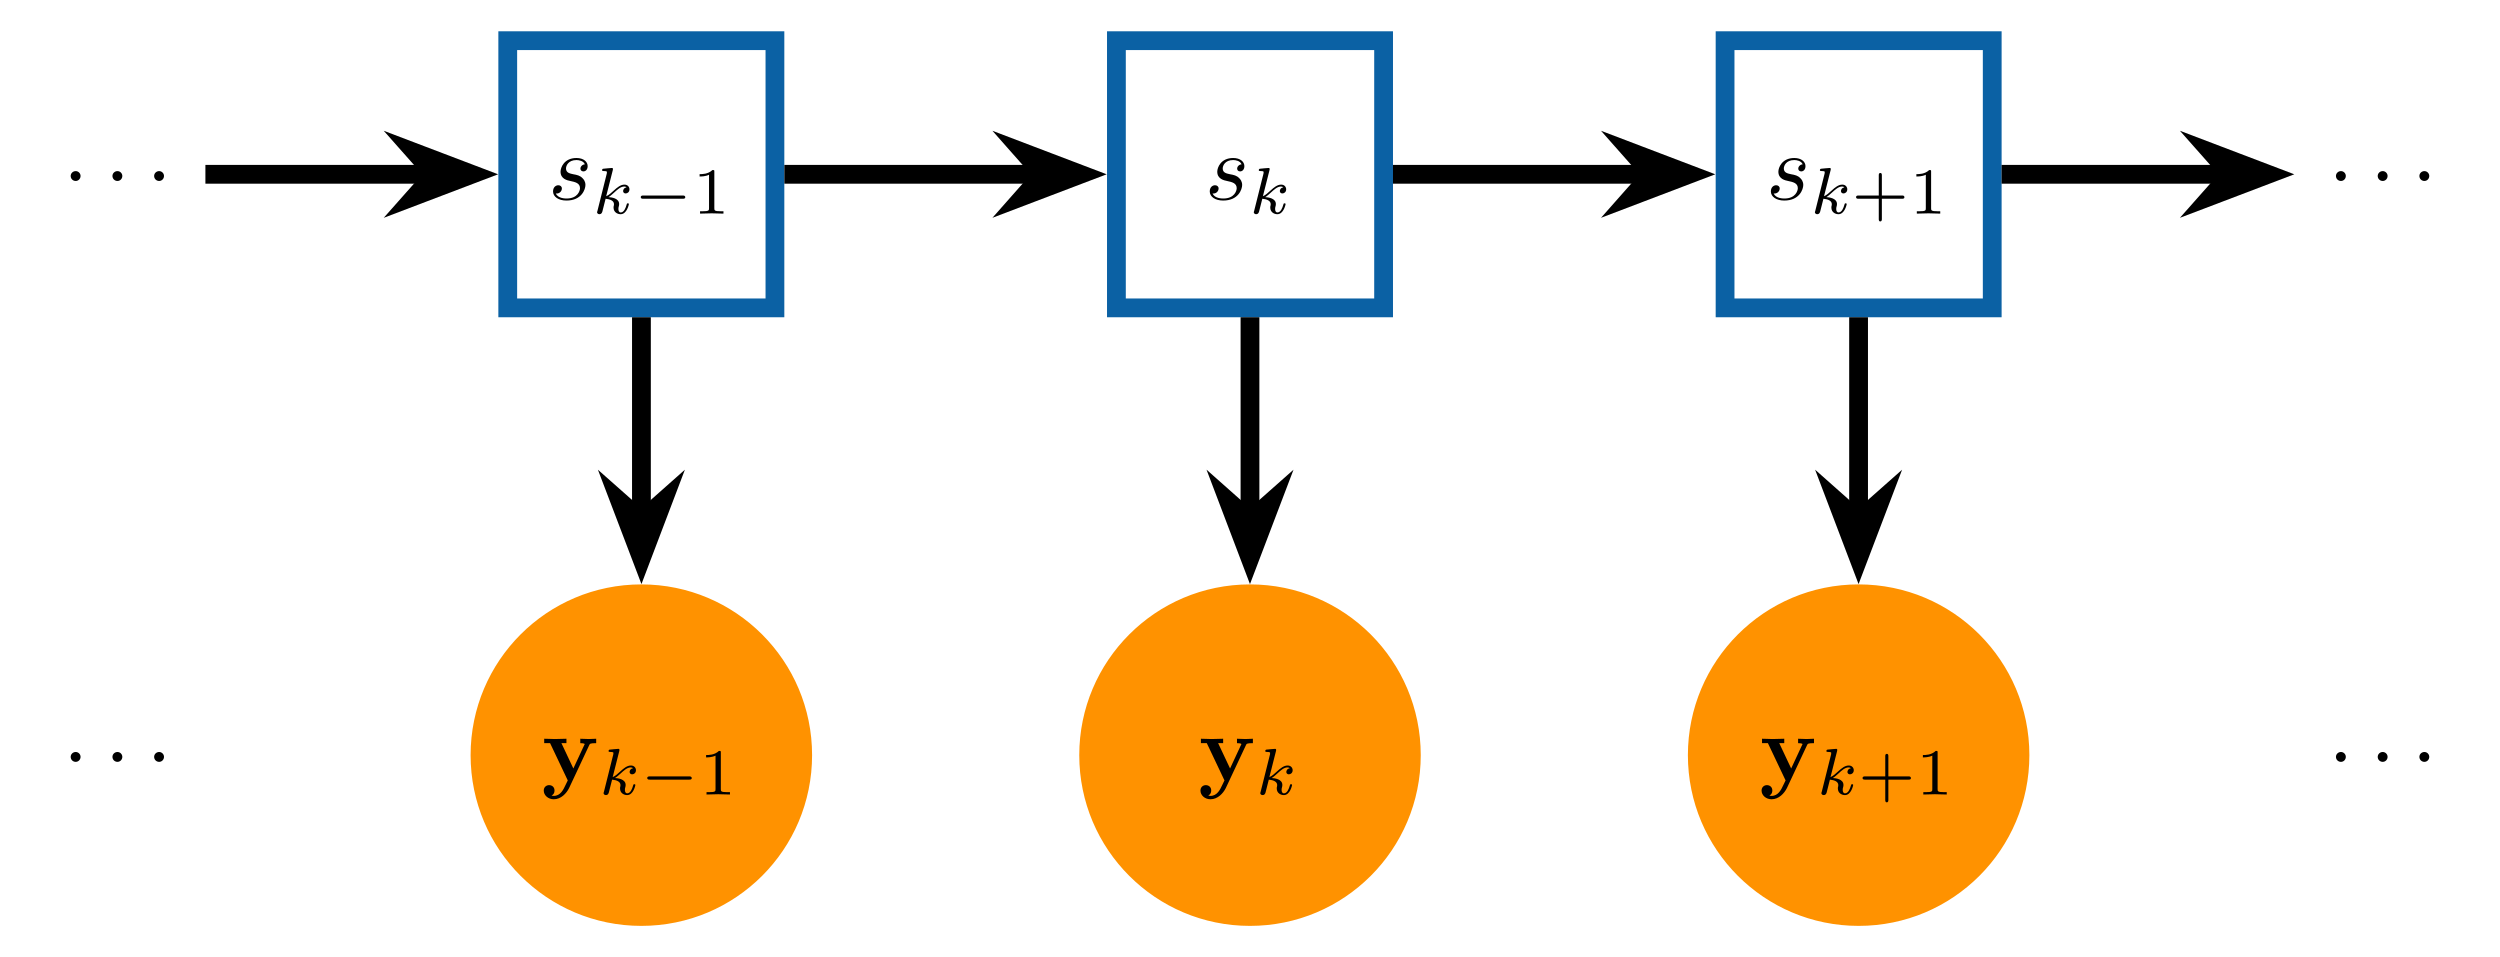
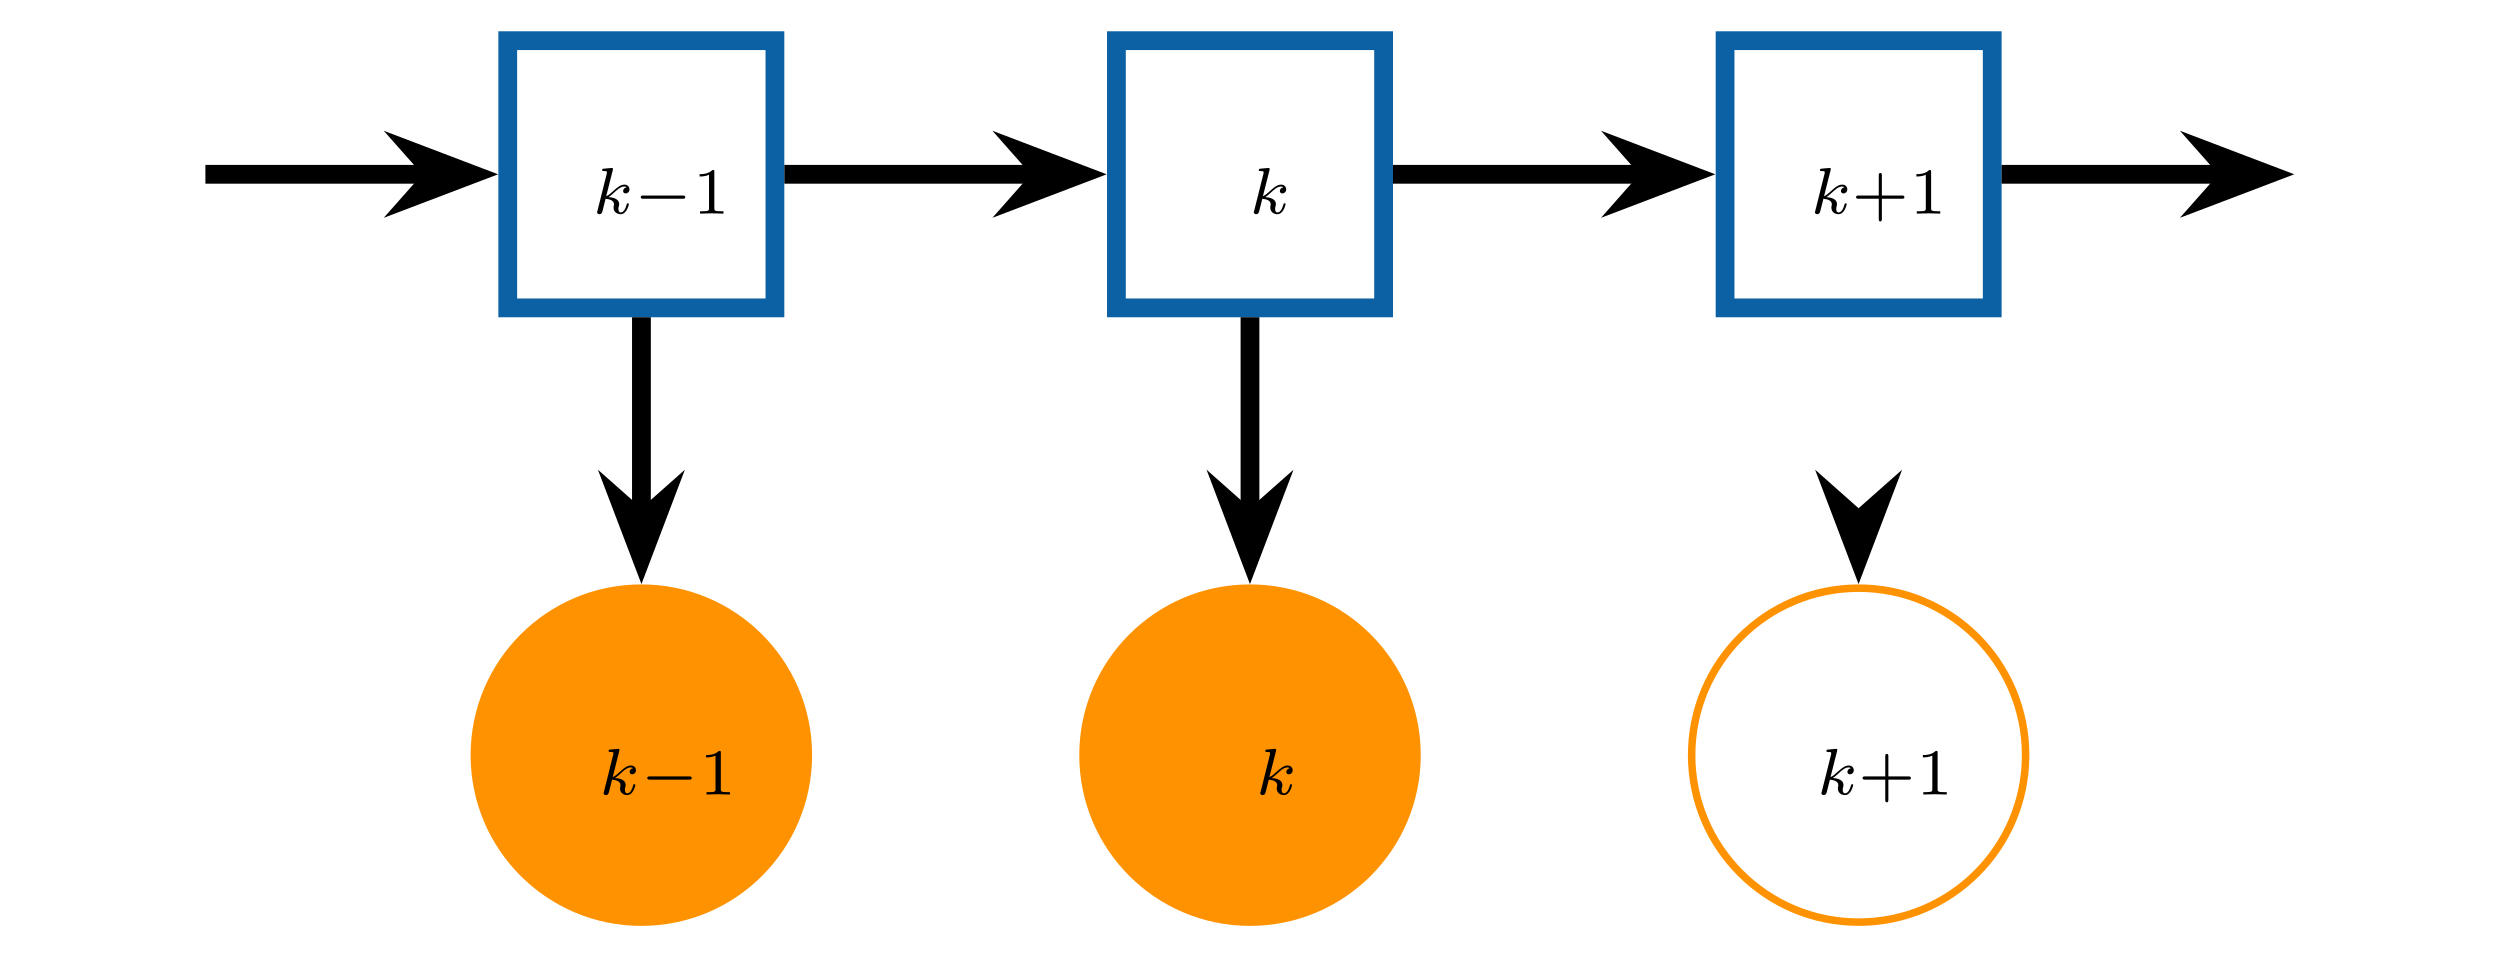
<svg xmlns="http://www.w3.org/2000/svg" xmlns:xlink="http://www.w3.org/1999/xlink" width="265.245" height="101.556" viewBox="0 0 265.245 101.556">
  <defs>
    <g>
      <g id="glyph-0-0">
-         <path d="M 1.906 -2.5 C 1.906 -2.781 1.672 -3.016 1.391 -3.016 C 1.094 -3.016 0.859 -2.781 0.859 -2.5 C 0.859 -2.203 1.094 -1.969 1.391 -1.969 C 1.672 -1.969 1.906 -2.203 1.906 -2.5 Z M 1.906 -2.5 " />
-       </g>
+         </g>
      <g id="glyph-1-0">
-         <path d="M 3.891 -3.734 C 3.625 -3.719 3.422 -3.5 3.422 -3.281 C 3.422 -3.141 3.516 -2.984 3.734 -2.984 C 3.953 -2.984 4.188 -3.156 4.188 -3.547 C 4.188 -4 3.766 -4.406 3 -4.406 C 1.688 -4.406 1.312 -3.391 1.312 -2.953 C 1.312 -2.172 2.047 -2.031 2.344 -1.969 C 2.859 -1.859 3.375 -1.75 3.375 -1.203 C 3.375 -0.953 3.156 -0.109 1.953 -0.109 C 1.812 -0.109 1.047 -0.109 0.812 -0.641 C 1.203 -0.594 1.453 -0.891 1.453 -1.172 C 1.453 -1.391 1.281 -1.516 1.078 -1.516 C 0.812 -1.516 0.516 -1.312 0.516 -0.859 C 0.516 -0.297 1.094 0.109 1.938 0.109 C 3.562 0.109 3.953 -1.094 3.953 -1.547 C 3.953 -1.906 3.766 -2.156 3.641 -2.266 C 3.375 -2.547 3.078 -2.609 2.641 -2.688 C 2.281 -2.766 1.891 -2.844 1.891 -3.297 C 1.891 -3.578 2.125 -4.188 3 -4.188 C 3.25 -4.188 3.75 -4.109 3.891 -3.734 Z M 3.891 -3.734 " />
-       </g>
+         </g>
      <g id="glyph-2-0">
        <path d="M 2.188 -4.625 C 2.188 -4.641 2.203 -4.734 2.203 -4.734 C 2.203 -4.781 2.188 -4.844 2.094 -4.844 C 1.953 -4.844 1.375 -4.781 1.203 -4.766 C 1.156 -4.766 1.047 -4.75 1.047 -4.609 C 1.047 -4.516 1.156 -4.516 1.234 -4.516 C 1.562 -4.516 1.562 -4.453 1.562 -4.406 C 1.562 -4.359 1.547 -4.312 1.547 -4.25 L 0.562 -0.312 C 0.516 -0.188 0.516 -0.172 0.516 -0.156 C 0.516 -0.047 0.609 0.062 0.766 0.062 C 0.953 0.062 1.031 -0.062 1.078 -0.219 C 1.094 -0.25 1.391 -1.484 1.422 -1.578 C 1.922 -1.531 2.312 -1.359 2.312 -1 C 2.312 -0.969 2.312 -0.938 2.297 -0.859 C 2.266 -0.766 2.266 -0.719 2.266 -0.641 C 2.266 -0.156 2.672 0.062 3.016 0.062 C 3.688 0.062 3.891 -0.984 3.891 -1 C 3.891 -1.094 3.812 -1.094 3.781 -1.094 C 3.688 -1.094 3.672 -1.047 3.641 -0.922 C 3.562 -0.625 3.375 -0.125 3.031 -0.125 C 2.844 -0.125 2.781 -0.297 2.781 -0.484 C 2.781 -0.609 2.781 -0.625 2.828 -0.797 C 2.844 -0.828 2.859 -0.938 2.859 -1.016 C 2.859 -1.641 2.031 -1.734 1.734 -1.75 C 1.938 -1.875 2.188 -2.109 2.312 -2.219 C 2.672 -2.547 3.016 -2.875 3.406 -2.875 C 3.484 -2.875 3.578 -2.859 3.641 -2.781 C 3.344 -2.734 3.281 -2.5 3.281 -2.391 C 3.281 -2.25 3.391 -2.141 3.547 -2.141 C 3.75 -2.141 3.953 -2.297 3.953 -2.578 C 3.953 -2.812 3.781 -3.078 3.422 -3.078 C 3.016 -3.078 2.656 -2.781 2.297 -2.453 C 2 -2.188 1.781 -1.969 1.484 -1.844 Z M 2.188 -4.625 " />
      </g>
      <g id="glyph-3-0">
        <path d="M 5.188 -1.578 C 5.297 -1.578 5.469 -1.578 5.469 -1.734 C 5.469 -1.922 5.297 -1.922 5.188 -1.922 L 1.031 -1.922 C 0.922 -1.922 0.75 -1.922 0.75 -1.75 C 0.75 -1.578 0.906 -1.578 1.031 -1.578 Z M 5.188 -1.578 " />
      </g>
      <g id="glyph-4-0">
        <path d="M 2.328 -4.438 C 2.328 -4.625 2.328 -4.625 2.125 -4.625 C 1.672 -4.188 1.047 -4.188 0.766 -4.188 L 0.766 -3.938 C 0.922 -3.938 1.391 -3.938 1.766 -4.125 L 1.766 -0.578 C 1.766 -0.344 1.766 -0.25 1.078 -0.25 L 0.812 -0.25 L 0.812 0 C 0.938 0 1.797 -0.031 2.047 -0.031 C 2.266 -0.031 3.141 0 3.297 0 L 3.297 -0.25 L 3.031 -0.25 C 2.328 -0.25 2.328 -0.344 2.328 -0.578 Z M 2.328 -4.438 " />
      </g>
      <g id="glyph-4-1">
        <path d="M 3.219 -1.578 L 5.359 -1.578 C 5.453 -1.578 5.609 -1.578 5.609 -1.734 C 5.609 -1.922 5.453 -1.922 5.359 -1.922 L 3.219 -1.922 L 3.219 -4.062 C 3.219 -4.141 3.219 -4.312 3.062 -4.312 C 2.891 -4.312 2.891 -4.156 2.891 -4.062 L 2.891 -1.922 L 0.75 -1.922 C 0.656 -1.922 0.484 -1.922 0.484 -1.75 C 0.484 -1.578 0.641 -1.578 0.75 -1.578 L 2.891 -1.578 L 2.891 0.562 C 2.891 0.656 2.891 0.828 3.047 0.828 C 3.219 0.828 3.219 0.656 3.219 0.562 Z M 3.219 -1.578 " />
      </g>
      <g id="glyph-5-0">
-         <path d="M 5.047 -3.75 C 5.109 -3.891 5.141 -3.953 5.781 -3.953 L 5.781 -4.422 C 5.547 -4.406 5.25 -4.391 5 -4.391 C 4.75 -4.391 4.297 -4.422 4.094 -4.422 L 4.094 -3.953 C 4.109 -3.953 4.562 -3.953 4.562 -3.844 C 4.562 -3.828 4.516 -3.734 4.5 -3.719 L 3.359 -1.266 L 2.094 -3.953 L 2.625 -3.953 L 2.625 -4.422 C 2.297 -4.406 1.406 -4.391 1.391 -4.391 C 1.109 -4.391 0.672 -4.422 0.266 -4.422 L 0.266 -3.953 L 0.891 -3.953 L 2.766 0 L 2.531 0.484 C 2.312 0.953 2 1.641 1.281 1.641 C 1.141 1.641 1.125 1.625 1.047 1.594 C 1.141 1.562 1.359 1.422 1.359 1.062 C 1.359 0.734 1.125 0.5 0.781 0.5 C 0.516 0.5 0.219 0.688 0.219 1.078 C 0.219 1.578 0.688 2 1.281 2 C 2.047 2 2.625 1.375 2.906 0.812 Z M 5.047 -3.75 " />
-       </g>
+         </g>
    </g>
    <clipPath id="clip-0">
      <path clip-rule="nonzero" d="M 39 51 L 98 51 L 98 101.555 L 39 101.555 Z M 39 51 " />
    </clipPath>
    <clipPath id="clip-1">
      <path clip-rule="nonzero" d="M 103 51 L 162 51 L 162 101.555 L 103 101.555 Z M 103 51 " />
    </clipPath>
    <clipPath id="clip-2">
      <path clip-rule="nonzero" d="M 168 51 L 227 51 L 227 101.555 L 168 101.555 Z M 168 51 " />
    </clipPath>
    <clipPath id="clip-3">
      <path clip-rule="nonzero" d="M 206 0 L 265.246 0 L 265.246 49 L 206 49 Z M 206 0 " />
    </clipPath>
  </defs>
  <g fill="rgb(0%, 0%, 0%)" fill-opacity="1">
    <use xlink:href="#glyph-0-0" x="6.641" y="21.17" />
  </g>
  <g fill="rgb(0%, 0%, 0%)" fill-opacity="1">
    <use xlink:href="#glyph-0-0" x="11.072" y="21.17" />
  </g>
  <g fill="rgb(0%, 0%, 0%)" fill-opacity="1">
    <use xlink:href="#glyph-0-0" x="15.494" y="21.17" />
  </g>
  <path fill="none" stroke-width="1.993" stroke-linecap="butt" stroke-linejoin="miter" stroke="rgb(4.314%, 38.039%, 64.313%)" stroke-opacity="1" stroke-miterlimit="10" d="M -14.175 -14.175 L 14.173 -14.175 L 14.173 14.173 L -14.175 14.173 Z M -14.175 -14.175 " transform="matrix(1, 0, 0, -1, 68.046, 18.489)" />
  <g fill="rgb(0%, 0%, 0%)" fill-opacity="1">
    <use xlink:href="#glyph-1-0" x="58.161" y="21.17" />
  </g>
  <g fill="rgb(0%, 0%, 0%)" fill-opacity="1">
    <use xlink:href="#glyph-2-0" x="62.831" y="22.665" />
  </g>
  <g fill="rgb(0%, 0%, 0%)" fill-opacity="1">
    <use xlink:href="#glyph-3-0" x="67.235" y="22.665" />
  </g>
  <g fill="rgb(0%, 0%, 0%)" fill-opacity="1">
    <use xlink:href="#glyph-4-0" x="73.461" y="22.665" />
  </g>
  <path fill="none" stroke-width="1.993" stroke-linecap="butt" stroke-linejoin="miter" stroke="rgb(4.314%, 38.039%, 64.313%)" stroke-opacity="1" stroke-miterlimit="10" d="M -14.174 -14.175 L 14.174 -14.175 L 14.174 14.173 L -14.174 14.173 Z M -14.174 -14.175 " transform="matrix(1, 0, 0, -1, 132.623, 18.489)" />
  <g fill="rgb(0%, 0%, 0%)" fill-opacity="1">
    <use xlink:href="#glyph-1-0" x="127.837" y="21.17" />
  </g>
  <g fill="rgb(0%, 0%, 0%)" fill-opacity="1">
    <use xlink:href="#glyph-2-0" x="132.507" y="22.665" />
  </g>
  <path fill="none" stroke-width="1.993" stroke-linecap="butt" stroke-linejoin="miter" stroke="rgb(4.314%, 38.039%, 64.313%)" stroke-opacity="1" stroke-miterlimit="10" d="M -14.172 -14.175 L 14.172 -14.175 L 14.172 14.173 L -14.172 14.173 Z M -14.172 -14.175 " transform="matrix(1, 0, 0, -1, 197.199, 18.489)" />
  <g fill="rgb(0%, 0%, 0%)" fill-opacity="1">
    <use xlink:href="#glyph-1-0" x="187.37" y="21.17" />
  </g>
  <g fill="rgb(0%, 0%, 0%)" fill-opacity="1">
    <use xlink:href="#glyph-2-0" x="192.04" y="22.665" />
  </g>
  <g fill="rgb(0%, 0%, 0%)" fill-opacity="1">
    <use xlink:href="#glyph-4-1" x="196.443" y="22.665" />
    <use xlink:href="#glyph-4-0" x="202.559" y="22.665" />
  </g>
  <g fill="rgb(0%, 0%, 0%)" fill-opacity="1">
    <use xlink:href="#glyph-0-0" x="246.981" y="21.17" />
  </g>
  <g fill="rgb(0%, 0%, 0%)" fill-opacity="1">
    <use xlink:href="#glyph-0-0" x="251.412" y="21.17" />
  </g>
  <g fill="rgb(0%, 0%, 0%)" fill-opacity="1">
    <use xlink:href="#glyph-0-0" x="255.834" y="21.17" />
  </g>
  <g fill="rgb(0%, 0%, 0%)" fill-opacity="1">
    <use xlink:href="#glyph-0-0" x="6.641" y="82.801" />
  </g>
  <g fill="rgb(0%, 0%, 0%)" fill-opacity="1">
    <use xlink:href="#glyph-0-0" x="11.072" y="82.801" />
  </g>
  <g fill="rgb(0%, 0%, 0%)" fill-opacity="1">
    <use xlink:href="#glyph-0-0" x="15.494" y="82.801" />
  </g>
  <path fill-rule="nonzero" fill="rgb(100%, 57.256%, 0%)" fill-opacity="1" d="M 85.762 80.121 C 85.762 70.336 77.832 62.402 68.047 62.402 C 58.262 62.402 50.328 70.336 50.328 80.121 C 50.328 89.906 58.262 97.836 68.047 97.836 C 77.832 97.836 85.762 89.906 85.762 80.121 Z M 85.762 80.121 " />
  <g clip-path="url(#clip-0)">
    <path fill="none" stroke-width="0.797" stroke-linecap="butt" stroke-linejoin="miter" stroke="rgb(100%, 57.256%, 0%)" stroke-opacity="1" stroke-miterlimit="10" d="M 17.716 -0.001 C 17.716 9.784 9.786 17.718 0.001 17.718 C -9.784 17.718 -17.718 9.784 -17.718 -0.001 C -17.718 -9.786 -9.784 -17.716 0.001 -17.716 C 9.786 -17.716 17.716 -9.786 17.716 -0.001 Z M 17.716 -0.001 " transform="matrix(1, 0, 0, -1, 68.046, 80.12)" />
  </g>
  <g fill="rgb(0%, 0%, 0%)" fill-opacity="1">
    <use xlink:href="#glyph-5-0" x="57.473" y="82.801" />
  </g>
  <g fill="rgb(0%, 0%, 0%)" fill-opacity="1">
    <use xlink:href="#glyph-2-0" x="63.52" y="84.296" />
  </g>
  <g fill="rgb(0%, 0%, 0%)" fill-opacity="1">
    <use xlink:href="#glyph-3-0" x="67.923" y="84.296" />
  </g>
  <g fill="rgb(0%, 0%, 0%)" fill-opacity="1">
    <use xlink:href="#glyph-4-0" x="74.15" y="84.296" />
  </g>
  <path fill-rule="nonzero" fill="rgb(100%, 57.256%, 0%)" fill-opacity="1" d="M 150.34 80.121 C 150.34 70.336 142.406 62.402 132.621 62.402 C 122.84 62.402 114.906 70.336 114.906 80.121 C 114.906 89.906 122.84 97.836 132.621 97.836 C 142.406 97.836 150.34 89.906 150.34 80.121 Z M 150.34 80.121 " />
  <g clip-path="url(#clip-1)">
    <path fill="none" stroke-width="0.797" stroke-linecap="butt" stroke-linejoin="miter" stroke="rgb(100%, 57.256%, 0%)" stroke-opacity="1" stroke-miterlimit="10" d="M 17.717 -0.001 C 17.717 9.784 9.783 17.718 -0.002 17.718 C -9.783 17.718 -17.717 9.784 -17.717 -0.001 C -17.717 -9.786 -9.783 -17.716 -0.002 -17.716 C 9.783 -17.716 17.717 -9.786 17.717 -0.001 Z M 17.717 -0.001 " transform="matrix(1, 0, 0, -1, 132.623, 80.12)" />
  </g>
  <g fill="rgb(0%, 0%, 0%)" fill-opacity="1">
    <use xlink:href="#glyph-5-0" x="127.148" y="82.801" />
  </g>
  <g fill="rgb(0%, 0%, 0%)" fill-opacity="1">
    <use xlink:href="#glyph-2-0" x="133.195" y="84.296" />
  </g>
-   <path fill-rule="nonzero" fill="rgb(100%, 57.256%, 0%)" fill-opacity="1" d="M 214.914 80.121 C 214.914 70.336 206.984 62.402 197.199 62.402 C 187.414 62.402 179.48 70.336 179.48 80.121 C 179.48 89.906 187.414 97.836 197.199 97.836 C 206.984 97.836 214.914 89.906 214.914 80.121 Z M 214.914 80.121 " />
  <g clip-path="url(#clip-2)">
    <path fill="none" stroke-width="0.797" stroke-linecap="butt" stroke-linejoin="miter" stroke="rgb(100%, 57.256%, 0%)" stroke-opacity="1" stroke-miterlimit="10" d="M 17.715 -0.001 C 17.715 9.784 9.785 17.718 0 17.718 C -9.785 17.718 -17.719 9.784 -17.719 -0.001 C -17.719 -9.786 -9.785 -17.716 0 -17.716 C 9.785 -17.716 17.715 -9.786 17.715 -0.001 Z M 17.715 -0.001 " transform="matrix(1, 0, 0, -1, 197.199, 80.12)" />
  </g>
  <g fill="rgb(0%, 0%, 0%)" fill-opacity="1">
    <use xlink:href="#glyph-5-0" x="186.681" y="82.801" />
  </g>
  <g fill="rgb(0%, 0%, 0%)" fill-opacity="1">
    <use xlink:href="#glyph-2-0" x="192.728" y="84.296" />
  </g>
  <g fill="rgb(0%, 0%, 0%)" fill-opacity="1">
    <use xlink:href="#glyph-4-1" x="197.132" y="84.296" />
    <use xlink:href="#glyph-4-0" x="203.248" y="84.296" />
  </g>
  <g fill="rgb(0%, 0%, 0%)" fill-opacity="1">
    <use xlink:href="#glyph-0-0" x="246.981" y="82.801" />
  </g>
  <g fill="rgb(0%, 0%, 0%)" fill-opacity="1">
    <use xlink:href="#glyph-0-0" x="251.412" y="82.801" />
  </g>
  <g fill="rgb(0%, 0%, 0%)" fill-opacity="1">
    <use xlink:href="#glyph-0-0" x="255.834" y="82.801" />
  </g>
  <path fill="none" stroke-width="1.993" stroke-linecap="butt" stroke-linejoin="miter" stroke="rgb(0%, 0%, 0%)" stroke-opacity="1" stroke-miterlimit="10" d="M -110.83 32.286 L -86.99 32.286 " transform="matrix(1, 0, 0, -1, 132.623, 50.778)" />
  <path fill-rule="nonzero" fill="rgb(0%, 0%, 0%)" fill-opacity="1" stroke-width="1.993" stroke-linecap="butt" stroke-linejoin="miter" stroke="rgb(0%, 0%, 0%)" stroke-opacity="1" stroke-miterlimit="10" d="M 9.119 0.001 L 3.216 2.247 L 5.205 0.001 L 3.216 -2.245 Z M 9.119 0.001 " transform="matrix(1, 0, 0, -1, 40.928, 18.493)" />
  <path fill="none" stroke-width="1.993" stroke-linecap="butt" stroke-linejoin="miter" stroke="rgb(0%, 0%, 0%)" stroke-opacity="1" stroke-miterlimit="10" d="M -49.404 32.286 L -22.416 32.286 " transform="matrix(1, 0, 0, -1, 132.623, 50.778)" />
  <path fill-rule="nonzero" fill="rgb(0%, 0%, 0%)" fill-opacity="1" stroke-width="1.993" stroke-linecap="butt" stroke-linejoin="miter" stroke="rgb(0%, 0%, 0%)" stroke-opacity="1" stroke-miterlimit="10" d="M 9.118 0.001 L 3.219 2.247 L 5.204 0.001 L 3.219 -2.245 Z M 9.118 0.001 " transform="matrix(1, 0, 0, -1, 105.499, 18.493)" />
  <path fill="none" stroke-width="1.993" stroke-linecap="butt" stroke-linejoin="miter" stroke="rgb(0%, 0%, 0%)" stroke-opacity="1" stroke-miterlimit="10" d="M 15.17 32.286 L 42.154 32.286 " transform="matrix(1, 0, 0, -1, 132.623, 50.778)" />
  <path fill-rule="nonzero" fill="rgb(0%, 0%, 0%)" fill-opacity="1" stroke-width="1.993" stroke-linecap="butt" stroke-linejoin="miter" stroke="rgb(0%, 0%, 0%)" stroke-opacity="1" stroke-miterlimit="10" d="M 9.117 0.001 L 3.218 2.247 L 5.203 0.001 L 3.218 -2.245 Z M 9.117 0.001 " transform="matrix(1, 0, 0, -1, 170.071, 18.493)" />
  <path fill="none" stroke-width="1.993" stroke-linecap="butt" stroke-linejoin="miter" stroke="rgb(0%, 0%, 0%)" stroke-opacity="1" stroke-miterlimit="10" d="M 79.74 32.286 L 103.58 32.286 " transform="matrix(1, 0, 0, -1, 132.623, 50.778)" />
  <path fill-rule="nonzero" fill="rgb(0%, 0%, 0%)" fill-opacity="1" d="M 240.617 18.492 L 234.715 16.246 L 236.703 18.492 L 234.715 20.738 Z M 240.617 18.492 " />
  <g clip-path="url(#clip-3)">
    <path fill="none" stroke-width="1.993" stroke-linecap="butt" stroke-linejoin="miter" stroke="rgb(0%, 0%, 0%)" stroke-opacity="1" stroke-miterlimit="10" d="M 9.12 0.001 L 3.217 2.247 L 5.206 0.001 L 3.217 -2.245 Z M 9.12 0.001 " transform="matrix(1, 0, 0, -1, 231.498, 18.493)" />
  </g>
  <path fill="none" stroke-width="1.993" stroke-linecap="butt" stroke-linejoin="miter" stroke="rgb(0%, 0%, 0%)" stroke-opacity="1" stroke-miterlimit="10" d="M -64.568 17.118 L -64.568 -3.976 " transform="matrix(1, 0, 0, -1, 132.623, 50.778)" />
  <path fill-rule="nonzero" fill="rgb(0%, 0%, 0%)" fill-opacity="1" stroke-width="1.993" stroke-linecap="butt" stroke-linejoin="miter" stroke="rgb(0%, 0%, 0%)" stroke-opacity="1" stroke-miterlimit="10" d="M 9.118 0.002 L 3.216 2.243 L 5.204 0.001 L 3.216 -2.245 Z M 9.118 0.002 " transform="matrix(-0, 1, 1, 0, 68.054, 50.05)" />
  <path fill="none" stroke-width="1.993" stroke-linecap="butt" stroke-linejoin="miter" stroke="rgb(0%, 0%, 0%)" stroke-opacity="1" stroke-miterlimit="10" d="M -0.002 17.118 L -0.002 -3.976 " transform="matrix(1, 0, 0, -1, 132.623, 50.778)" />
  <path fill-rule="nonzero" fill="rgb(0%, 0%, 0%)" fill-opacity="1" stroke-width="1.993" stroke-linecap="butt" stroke-linejoin="miter" stroke="rgb(0%, 0%, 0%)" stroke-opacity="1" stroke-miterlimit="10" d="M 9.119 -0.002 L 3.216 2.244 L 5.205 -0.002 L 3.216 -2.244 Z M 9.119 -0.002 " transform="matrix(0, 1, 1, 0, 132.623, 50.049)" />
-   <path fill="none" stroke-width="1.993" stroke-linecap="butt" stroke-linejoin="miter" stroke="rgb(0%, 0%, 0%)" stroke-opacity="1" stroke-miterlimit="10" d="M 64.568 17.118 L 64.568 -3.976 " transform="matrix(1, 0, 0, -1, 132.623, 50.778)" />
  <path fill-rule="nonzero" fill="rgb(0%, 0%, 0%)" fill-opacity="1" stroke-width="1.993" stroke-linecap="butt" stroke-linejoin="miter" stroke="rgb(0%, 0%, 0%)" stroke-opacity="1" stroke-miterlimit="10" d="M 9.118 -0.001 L 3.216 2.245 L 5.204 -0.001 L 3.216 -2.243 Z M 9.118 -0.001 " transform="matrix(0, 1, 1, -0, 197.192, 50.05)" />
</svg>